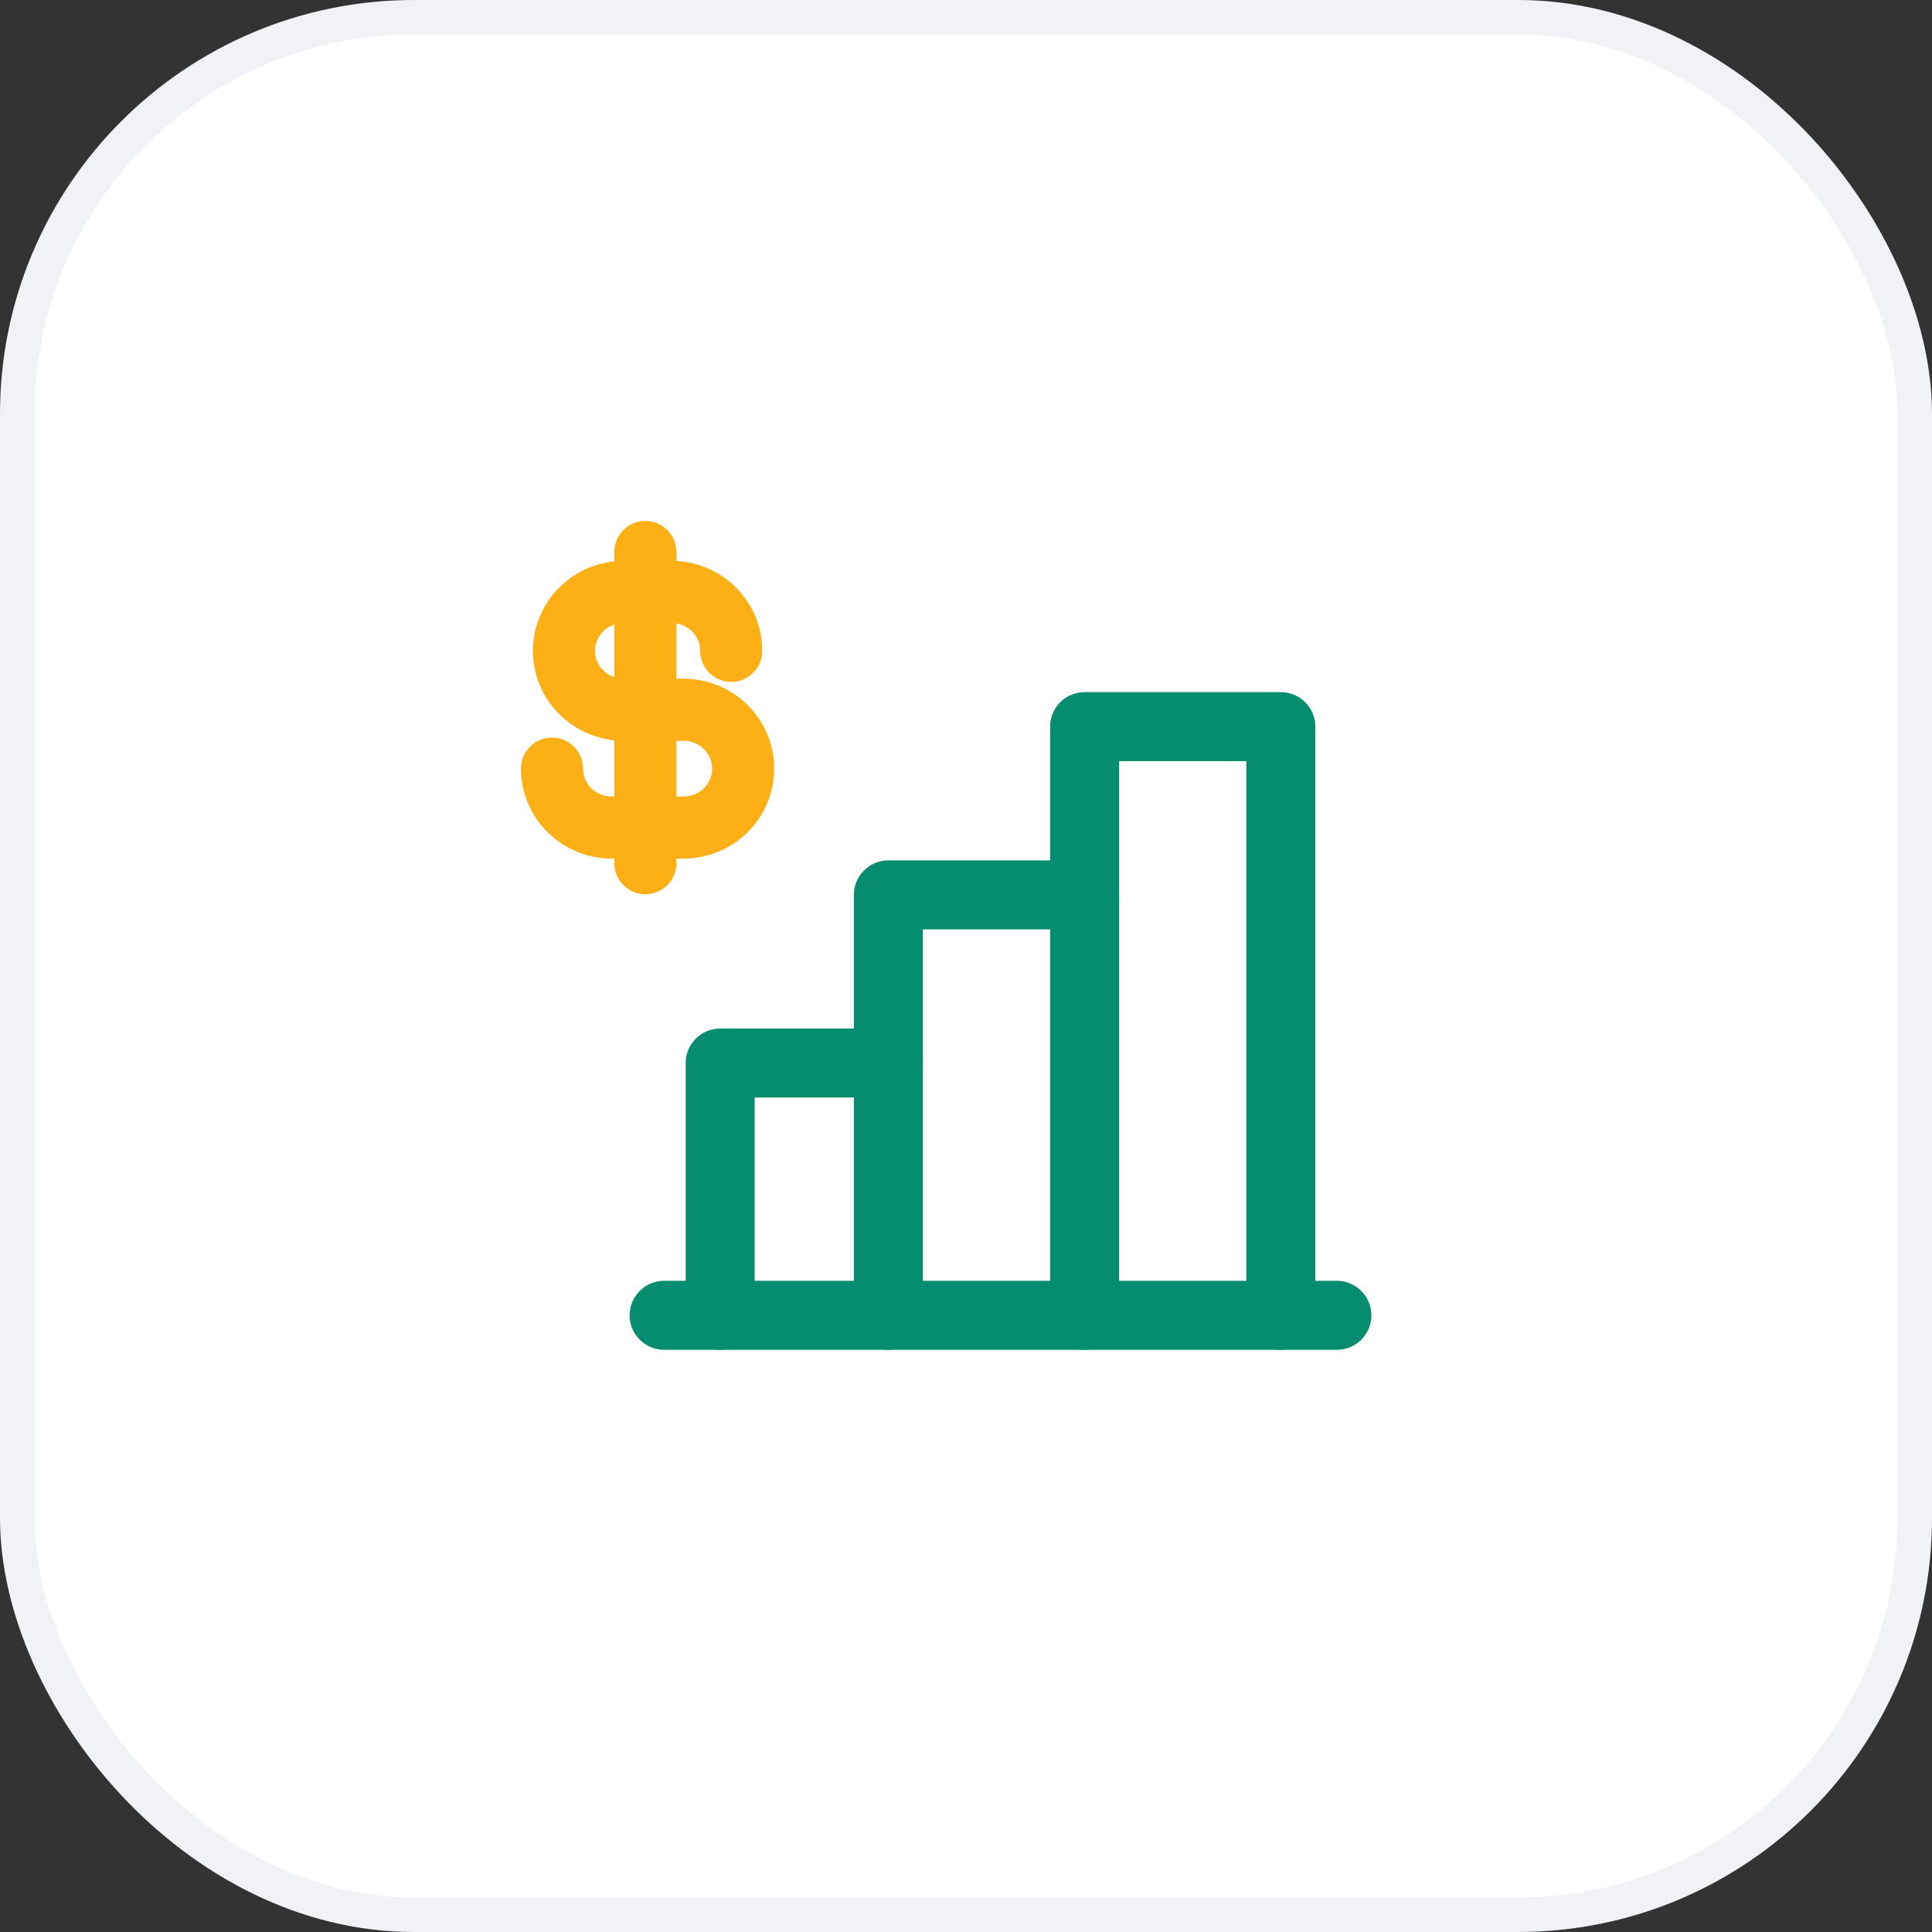
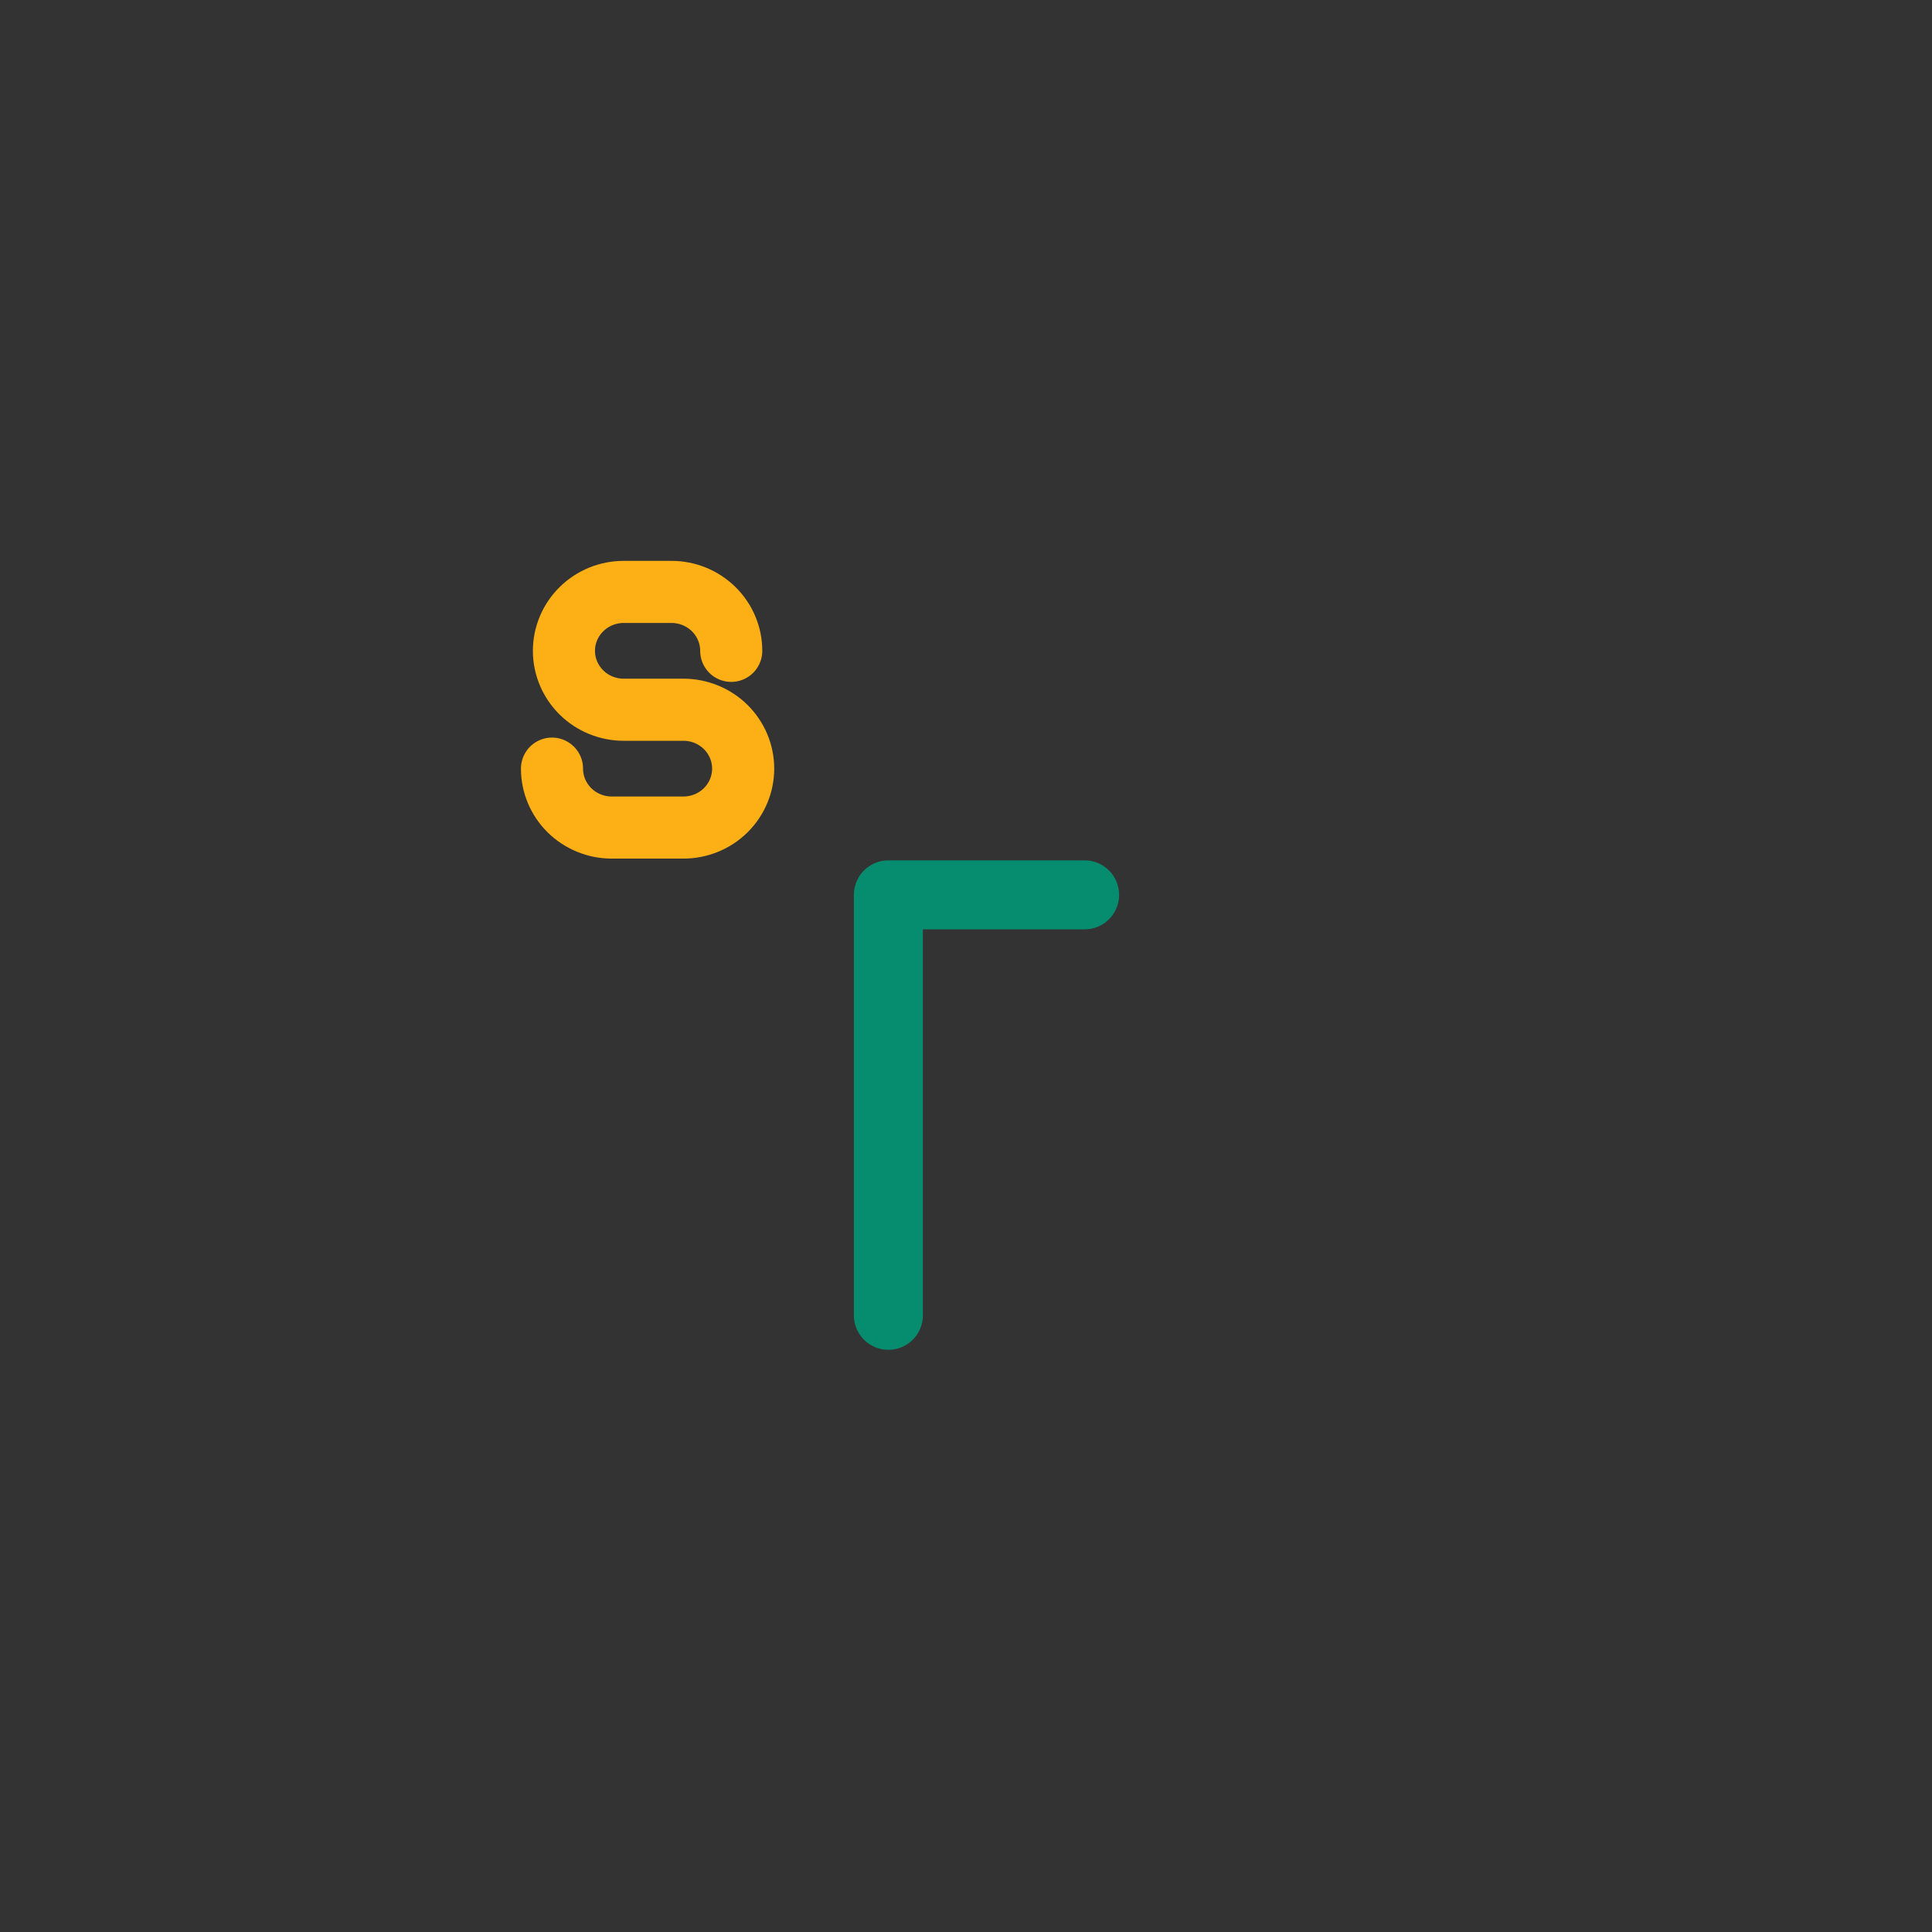
<svg xmlns="http://www.w3.org/2000/svg" width="56" height="56" viewBox="0 0 56 56" fill="none">
  <rect x="0" y="0" width="56" height="56" fill="#333333" stroke="none" />
-   <rect x="0.5" y="0.5" width="55" height="55" rx="11.5" fill="white" stroke="#F1F2F6" />
-   <path d="M20.875 38.125V30.812H25.75" stroke="#068C6E" stroke-width="2" stroke-linecap="round" stroke-linejoin="round" />
-   <path d="M38.75 38.125H19.25" stroke="#068C6E" stroke-width="2" stroke-linecap="round" stroke-linejoin="round" />
  <path d="M25.75 38.125V25.938H31.438" stroke="#068C6E" stroke-width="2" stroke-linecap="round" stroke-linejoin="round" />
-   <path d="M31.438 38.125V21.062H37.125V38.125" stroke="#068C6E" stroke-width="2" stroke-linecap="round" stroke-linejoin="round" />
-   <path d="M18.706 16V25.02" stroke="#FCB016" stroke-width="1.8" stroke-linecap="round" stroke-linejoin="round" />
  <path d="M21.195 18.865C21.195 18.64 21.15 18.418 21.063 18.211C20.976 18.004 20.848 17.816 20.687 17.657C20.527 17.499 20.336 17.373 20.126 17.287C19.916 17.201 19.69 17.157 19.463 17.157H18.078C17.619 17.157 17.178 17.337 16.854 17.657C16.529 17.977 16.346 18.412 16.346 18.865C16.346 19.317 16.529 19.752 16.854 20.072C17.178 20.392 17.619 20.572 18.078 20.572H19.809C20.269 20.572 20.709 20.752 21.034 21.072C21.358 21.392 21.541 21.826 21.541 22.279C21.541 22.732 21.358 23.166 21.034 23.487C20.709 23.807 20.269 23.987 19.809 23.987H17.732C17.272 23.987 16.832 23.807 16.507 23.487C16.182 23.166 16 22.732 16 22.279" stroke="#FCB016" stroke-width="1.8" stroke-linecap="round" stroke-linejoin="round" />
</svg>